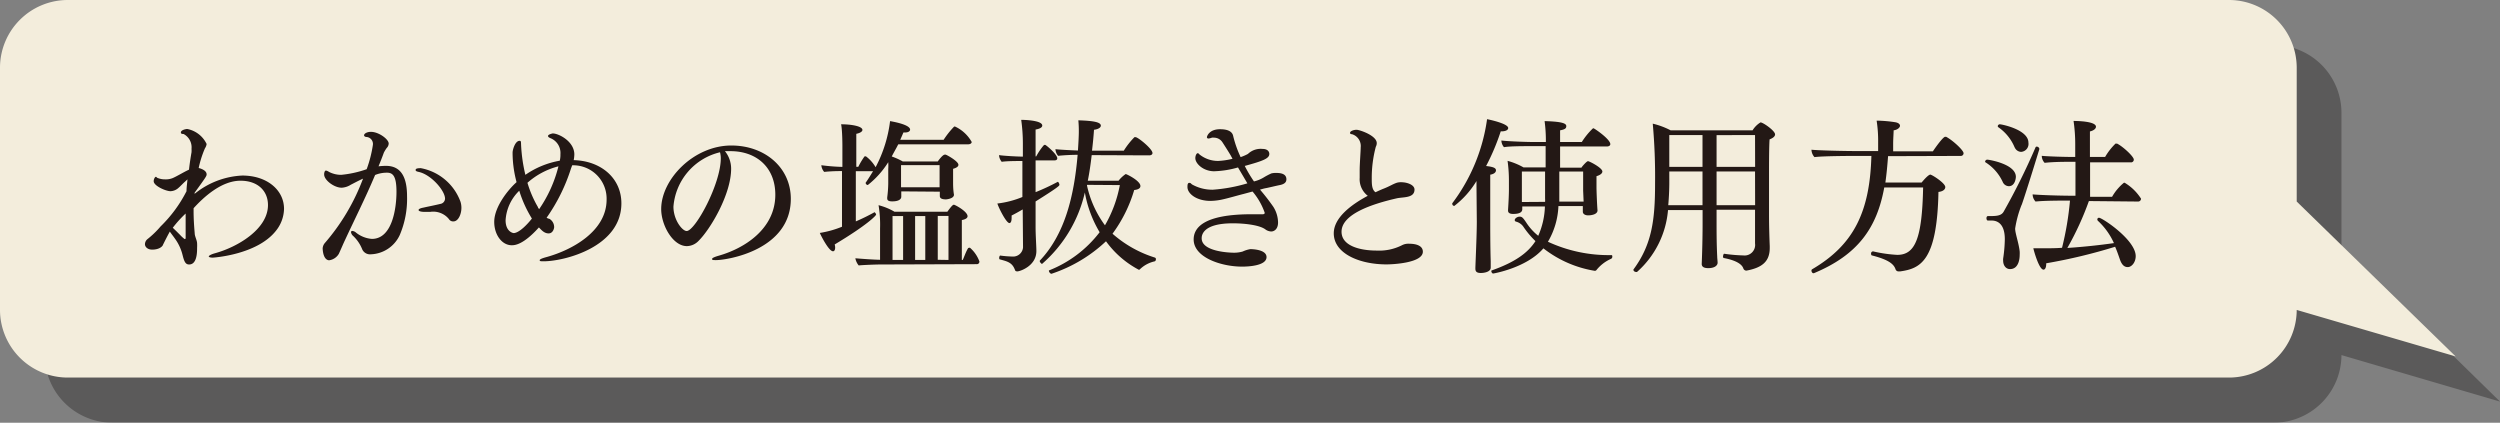
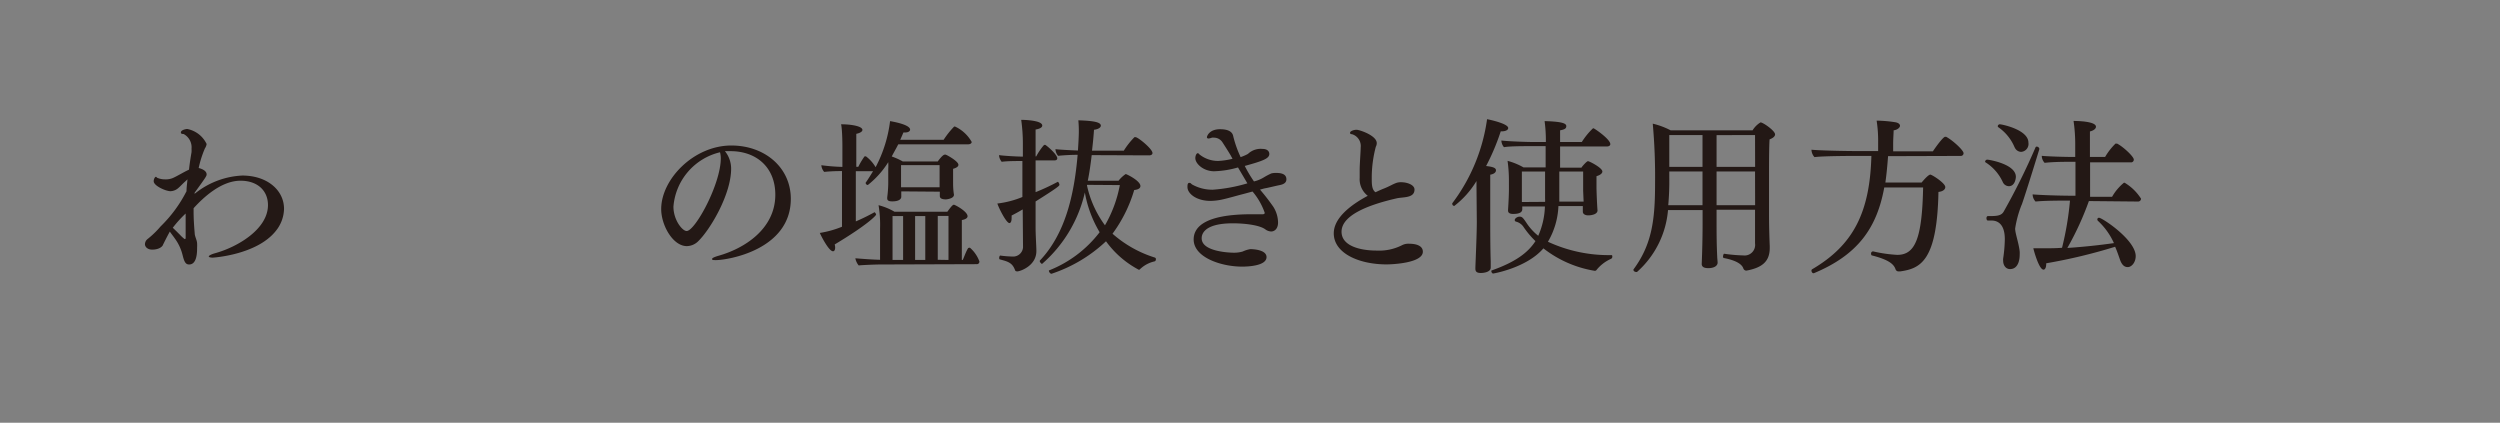
<svg xmlns="http://www.w3.org/2000/svg" viewBox="0 0 314.58 53.19">
  <rect x="0" y="0" width="314.58" height="53.19" fill="#808080" stroke="none" />
  <defs>
    <style>.cls-1{isolation:isolate;}.cls-2{mix-blend-mode:multiply;opacity:0.3;}.cls-3{fill:#040000;}.cls-4{fill:#f3eddc;}.cls-5{fill:#231815;}</style>
  </defs>
  <g class="cls-1">
    <g id="レイヤー_2" data-name="レイヤー 2">
      <g id="レイヤー_1-2" data-name="レイヤー 1">
        <g class="cls-2">
-           <path class="cls-3" d="M294.63,31V14.17a8.53,8.53,0,0,0-8.5-8.5h-272a8.53,8.53,0,0,0-8.5,8.5V44.68a8.53,8.53,0,0,0,8.5,8.51h272a8.53,8.53,0,0,0,8.5-8.51h0l19.95,5.85Z" />
-         </g>
-         <path class="cls-4" d="M289,25.36V8.5a8.53,8.53,0,0,0-8.5-8.5H8.5A8.53,8.53,0,0,0,0,8.5V39a8.53,8.53,0,0,0,8.5,8.51h272A8.53,8.53,0,0,0,289,39h0l20,5.85Z" />
+           </g>
        <path class="cls-5" d="M24.49,24.39a10.22,10.22,0,0,1,6-2.3c3.13,0,5.25,1.84,5.25,4.19a4.55,4.55,0,0,1-1.05,2.8c-2.4,3-7.88,3.34-7.92,3.34-.31,0-.5-.07-.5-.15s.23-.25.77-.4c2.78-.76,6.68-3,6.68-6.07,0-1.74-1.24-3.06-3.46-3.06-2.4,0-4.64,2.07-5.9,3.46v.4c0,.92.06,1.83.14,2.75,0,.38.28.86.3,1.24s0,.48,0,.69c0,1.35-.36,2-1,2-.44,0-.61-.32-.82-1.16a5.93,5.93,0,0,0-1-2.14c-.17-.25-.46-.61-.61-.84-.36.65-.65,1.24-.86,1.66,0,.08-.32.61-1.37.61-.54,0-.9-.32-.9-.69a.86.86,0,0,1,.29-.61,11.7,11.7,0,0,0,1.68-1.62,16.82,16.82,0,0,0,3.26-4.43c0-.48.08-1,.12-1.49l-.29.27c-.29.25-.57.57-.84.8a1.57,1.57,0,0,1-1,.42c-.59,0-2.12-.67-2.12-1.26,0-.29.17-.55.27-.55s.09.09.19.13a2.5,2.5,0,0,0,1,.19,2.29,2.29,0,0,0,.9-.15c.48-.19,1.51-.82,2.08-1.07.08-.71.19-1.45.32-2.2a3,3,0,0,0,0-.42,1.9,1.9,0,0,0-1-1.87c-.13,0-.34,0-.34-.19,0-.32.65-.44.8-.44A3.42,3.42,0,0,1,26,18.12a1.25,1.25,0,0,1-.21.54A13.05,13.05,0,0,0,25,21.14c.44.11,1,.36,1,.8,0,.21-.06.31-1.51,2.31Zm-2.75,4.27c.29.27.65.63.92.9a3.94,3.94,0,0,0,.57.52s.13,0,.13-.1c0-1,0-2,0-3.11A14.56,14.56,0,0,0,21.74,28.66Z" />
-         <path class="cls-5" d="M44.15,23.24a2.38,2.38,0,0,1-1.16.38c-.94,0-2.2-.95-2.2-1.66a.83.83,0,0,1,.08-.4.19.19,0,0,1,.15-.1,1,1,0,0,1,.36.16,3.33,3.33,0,0,0,1.55.38,13.36,13.36,0,0,0,3.21-.71,15.41,15.41,0,0,0,.78-3.05.88.88,0,0,0-.76-1c-.25,0-.35-.13-.35-.21,0-.23.39-.44.86-.44,1,0,2.24.94,2.24,1.47a.83.83,0,0,1-.25.56,4.43,4.43,0,0,0-.36.59c-.21.59-.44,1.16-.67,1.72a8,8,0,0,1,.93-.06c2,0,2.66,1.57,2.66,3.84a11.57,11.57,0,0,1-.92,4.87A4.17,4.17,0,0,1,46.65,32a1.07,1.07,0,0,1-1.1-.7,4.71,4.71,0,0,0-1.11-1.61.77.77,0,0,1-.27-.47.15.15,0,0,1,.17-.16.84.84,0,0,1,.46.21,3.62,3.62,0,0,0,2,.79c2.61,0,3.09-4,3.09-5.92s-.42-2.41-1.18-2.41a3.86,3.86,0,0,0-1.51.29c-1.26,3-2.62,5.65-4,8.65-.12.28-.44,1-.56,1.26a1.67,1.67,0,0,1-1.22.82c-.08,0-.74,0-.82-1.47a1.15,1.15,0,0,1,.25-.67,26.51,26.51,0,0,0,4.83-8.13C45.13,22.72,44.36,23.14,44.15,23.24Zm12.34,4.33a2.54,2.54,0,0,0-2.35-.91l-.67,0h-.06c-.46,0-.74-.1-.74-.23s.21-.23.63-.31c.57-.13,1.45-.3,2.1-.46A.69.69,0,0,0,56,25c0-1-1.72-3-3.28-3.36-.29-.06-.42-.12-.42-.23s0-.25.65-.25a6.6,6.6,0,0,1,5,4.24,2.58,2.58,0,0,1,.11.76c0,.8-.4,1.7-1,1.7A.61.61,0,0,1,56.49,27.57Z" />
-         <path class="cls-5" d="M71.85,21.2a22.59,22.59,0,0,1-3.07,6.2,1.13,1.13,0,0,0,.36.14,1.21,1.21,0,0,1,.59,1.05c0,.11-.13.78-.7.78s-.92-.46-1.22-.75c-2,2.22-3.06,2.24-3.42,2.24-1.22,0-2.2-1.3-2.2-2.94,0-1.89,1.76-4.07,2.81-5a14.45,14.45,0,0,1-.5-3.54v-.19c0-.32.31-1.47.88-1.47.21,0,.17.17.19.52A19.87,19.87,0,0,0,66.11,22a10.89,10.89,0,0,1,4.33-1.78,3.4,3.4,0,0,0,.08-.63V19.4a2,2,0,0,0-1-1.89c-.16-.11-.56-.19-.56-.4s.59-.32.59-.32c.75,0,2.72,1,2.72,2.65a4.29,4.29,0,0,1-.08.71c3.44.09,6,2.27,6,5.44,0,5.5-7.2,7.29-9.78,7.29-.34,0-.5,0-.5-.13s.29-.25.92-.42c3.13-.88,7.5-3.21,7.5-7.22A4.2,4.2,0,0,0,72,20.8Zm-8.23,6.51c0,1.49,1,1.62,1,1.62.72,0,1.81-1.18,2.31-1.83A14.93,14.93,0,0,1,65.34,24,5.63,5.63,0,0,0,63.62,27.71Zm6.65-6.78A9.32,9.32,0,0,0,66.37,23a13.67,13.67,0,0,0,1.32,3.06c0,.09.1.17.15.26A16.51,16.51,0,0,0,70.27,20.93Z" />
        <path class="cls-5" d="M92,21.22c0,3.24-2.61,7.61-4.08,9.07a2.09,2.09,0,0,1-1.49.68c-1.76,0-3.23-2.63-3.23-4.66,0-3.76,4.11-8,8.82-8,4.24,0,7.49,2.79,7.49,6.71,0,6.45-8,7.71-9.4,7.71-.34,0-.51,0-.51-.13s.25-.25.82-.42c3.19-.9,7.14-3.33,7.14-7.68,0-3.38-2.31-5.48-5.65-5.48h-.23l-.46,0A3.52,3.52,0,0,1,92,21.22ZM84.74,26c0,1.7,1.13,3.07,1.66,3.07,1.07,0,4.3-5.9,4.3-9.16a3,3,0,0,0-.1-.75A7.66,7.66,0,0,0,84.74,26Z" />
        <path class="cls-5" d="M113.41,24.08v.17c0,.19,0,.42,0,.5,0,.32-.32.59-1.14.59-.44,0-.63-.11-.63-.38v-.12a14.88,14.88,0,0,0,.13-1.73V21.27a6.26,6.26,0,0,0,0-.86,11.23,11.23,0,0,1-2.57,2.87.29.29,0,0,1-.27-.23.07.07,0,0,1,0-.06c.34-.48.65-1,.93-1.45h-2.17v6.32a25.87,25.87,0,0,0,2.36-1.16s0,0,0,0,.19.17.19.3-1.1,1.3-5.21,3.76a1.43,1.43,0,0,1,.06.39c0,.28-.1.47-.27.47-.55,0-1.6-2.14-1.66-2.31a12.56,12.56,0,0,0,2.79-.78v-7a20.08,20.08,0,0,0-2.24.1,1.46,1.46,0,0,1-.36-.84A23.94,23.94,0,0,0,106,21V18.33s0-1.93-.16-2.69c1.34,0,2.68.25,2.68.71,0,.19-.25.38-.77.49,0,.44,0,2.16,0,4.15H108a9.71,9.71,0,0,1,.75-1.26.11.11,0,0,1,.11-.06s.06,0,.1,0a4.66,4.66,0,0,1,1.22,1.37A16.7,16.7,0,0,0,112,15.24c.76.13,2.52.5,2.52,1.07,0,.19-.21.36-.63.36l-.21,0c-.13.31-.27.63-.4.92h5.46a10.79,10.79,0,0,1,1.32-1.66.33.33,0,0,1,.13,0,4.65,4.65,0,0,1,2.08,1.93c0,.19-.21.3-.44.3h-8.8c-.27.54-.55,1-.82,1.53a8.23,8.23,0,0,1,1.39.63H118c.13-.19.63-.86.88-.86a.22.22,0,0,1,.11,0c.1,0,1.61.82,1.61,1.28,0,.21-.23.38-.67.5,0,.3,0,.65,0,.95s0,.73,0,.73c0,.34,0,.95.11,1.58v0c0,.52-1,.59-1,.59-.51,0-.78-.13-.78-.42v0c0-.17,0-.3,0-.55Zm-2.65,9.2c-.57,0-2.12.06-2.71.12a2,2,0,0,1-.42-.9c.74.06,2.14.17,3.11.19V28.74a15,15,0,0,0-.19-2.92,7.7,7.7,0,0,1,2,.82h6.66c.5-.69.69-.88.82-.88s1.72.84,1.72,1.45c0,.23-.27.4-.72.48,0,.55,0,1.56,0,2.54s0,2,0,2.48h.11c.15-.27.38-1,.67-1.47a.18.18,0,0,1,.13-.06.17.17,0,0,1,.12,0,4.16,4.16,0,0,1,1.18,1.72.32.32,0,0,1-.36.34Zm2.88-6.09h-1.33v5.52h1.33Zm4.59-4.2V20.78h-4.85v2.78h4.85Zm-1.8,4.2h-1.28v5.52h1.28Zm2.92,5.52c0-.53,0-1.49,0-2.54s0-2.18,0-3H118v5.52Z" />
        <path class="cls-5" d="M128.69,26.35c-.46.27-.94.54-1.4.77a2.9,2.9,0,0,1,0,.38c0,.34-.11.57-.27.57-.4,0-1.35-1.91-1.52-2.46a11.91,11.91,0,0,0,3.15-.82l0-4.53h0c-.71,0-1.93,0-2.6.1a1.44,1.44,0,0,1-.34-.84c.63.09,2,.17,3,.19V18.08a21.48,21.48,0,0,0-.21-3c.34,0,2.65.05,2.65.72,0,.21-.25.4-.84.5,0,.59,0,1.85,0,3.38h.08a7.74,7.74,0,0,1,.93-1.38s.08-.07.12-.07a.2.2,0,0,1,.09,0c.25.14,1.51,1.21,1.51,1.7,0,.16-.15.25-.32.25h-2.41v4a27.7,27.7,0,0,0,2.79-1.3h0c.09,0,.21.25.21.37s-.1.28-3,2.1v3.24c0,1,.1,2.41.1,3v0c0,1.89-2.08,2.56-2.39,2.56s-.27-.15-.34-.27c-.35-.88-1-1-1.86-1.24-.07,0-.09-.09-.09-.19s.06-.32.15-.29a13.54,13.54,0,0,0,1.49.12,1.25,1.25,0,0,0,1.36-1.15Zm8.68-6.83c-.13,1.12-.28,2.19-.49,3.22h3.87a3.9,3.9,0,0,1,.9-.84c.1,0,1.85.84,1.85,1.51,0,.23-.19.44-.78.5a17.73,17.73,0,0,1-2.73,5.5,14.62,14.62,0,0,0,5.33,3,.2.2,0,0,1,.13.21c0,.12-.06.25-.17.27a3.88,3.88,0,0,0-1.85,1,.17.17,0,0,1-.12.06,12,12,0,0,1-4.14-3.59,18.46,18.46,0,0,1-6.86,4.09c-.15,0-.32-.23-.32-.35a.1.1,0,0,1,0-.07,14.88,14.88,0,0,0,6.38-4.81,14.65,14.65,0,0,1-1.86-5,16.89,16.89,0,0,1-5.4,9s0,0,0,0-.27-.19-.27-.34a.12.12,0,0,1,0-.08c3.15-3.32,4.32-8.11,4.76-13.32-.88,0-2,.07-2.45.13a1.37,1.37,0,0,1-.34-.84c.46.06,1.74.13,2.83.17.05-.82.11-1.74.11-2.4a13.75,13.75,0,0,0-.06-1.4c1.91.06,2.83.23,2.83.67,0,.21-.25.44-.86.52-.06.91-.15,1.79-.25,2.63h4a9.68,9.68,0,0,1,1.34-1.7.37.37,0,0,1,.15,0c.29,0,2.12,1.47,2.12,2,0,.19-.19.29-.42.29Zm-.59,3.74,0,.09a13.08,13.08,0,0,0,2.26,5,15.82,15.82,0,0,0,1.87-5.06Z" />
        <path class="cls-5" d="M154.84,19.52c-.3-.5-.69-1.11-1-1.59a1.28,1.28,0,0,0-1.09-.61,1,1,0,0,0-.25,0,1.73,1.73,0,0,1-.42.11c-.15,0-.21-.07-.21-.17s.27-1,1.65-1,1.6.57,1.66.88a13.89,13.89,0,0,0,.93,2.63,6.07,6.07,0,0,0,.92-.4,2.32,2.32,0,0,1,1.85-.63c.59,0,.84.31.84.63,0,.58-.8.88-3.09,1.51a16.2,16.2,0,0,0,1.16,1.95,4.3,4.3,0,0,0,1.19-.48,8.49,8.49,0,0,1,1-.53,2.43,2.43,0,0,1,.59-.06c.54,0,1.3.08,1.3.8,0,.36-.23.61-.84.73-.46.09-1.39.32-1.72.38s-.46.11-.76.19A26.93,26.93,0,0,1,160.21,26a3.78,3.78,0,0,1,.61,2c0,.88-.54,1.13-.86,1.13a1.35,1.35,0,0,1-.69-.23c-.72-.59-2.69-.8-4.14-.8-3.9,0-3.92,1.6-3.92,1.89,0,1.66,3.42,1.81,4.09,1.81a3.93,3.93,0,0,0,1.07-.15,3.74,3.74,0,0,1,.95-.3c.63,0,2.05.15,2.05,1,0,1.14-2.47,1.2-3.08,1.2-2.63,0-6.09-1.16-6.09-3.42,0-1.47,1.26-3.17,7.28-3.17.49,0,.93,0,1.37,0,.12,0,.29,0,.29-.19v0a8.32,8.32,0,0,0-1.53-2.67l-1.11.3c-.91.23-1.93.54-2.82.73a7.65,7.65,0,0,1-1.36.15c-1.79,0-2.9-.93-2.9-1.74,0-.21,0-.53.23-.53s.19.13.44.25a5.19,5.19,0,0,0,2.54.61,20.14,20.14,0,0,0,4.33-.8c-.38-.65-.78-1.32-1.18-2a12,12,0,0,1-3,.48c-1.34,0-2.37-.94-2.37-1.66,0-.29.15-.61.29-.61s.15.09.28.19a3.71,3.71,0,0,0,2.31.78,9.2,9.2,0,0,0,1.8-.27Z" />
        <path class="cls-5" d="M171.09,22.38v-.21c0-.25,0-.5,0-.78,0-.73.13-2.41.13-2.85a1.55,1.55,0,0,0-1-1.62c-.13-.06-.34,0-.34-.21s.45-.38.82-.38,2.54.72,2.54,1.68a1,1,0,0,1-.12.46,15.26,15.26,0,0,0-.51,3.93c0,.76,0,1.45.47,1.79.37-.17.73-.34,1.07-.47.73-.29,1.05-.52,1.57-.71a1.76,1.76,0,0,1,.59-.08c.76,0,1.68.33,1.68.92v0c0,1.11-1.45.92-2.25,1.11-3.15.72-6.93,2-6.93,4.2,0,1.77,2.29,2.37,4.43,2.37a6.33,6.33,0,0,0,3.17-.67,1.73,1.73,0,0,1,.93-.19c.88,0,1.7.26,1.7,1,0,1.43-3.82,1.6-4.56,1.6-3.5,0-6.65-1.41-6.65-3.91,0-1.95,2.16-3.59,4.28-4.72A2.64,2.64,0,0,1,171.09,22.38Z" />
        <path class="cls-5" d="M185.79,23.47l0-.69A11.39,11.39,0,0,1,183,25.91a.25.25,0,0,1-.25-.21.16.16,0,0,1,0-.13A22.71,22.71,0,0,0,187.12,15c.06,0,2.66.53,2.66,1.11,0,.23-.29.42-.84.42h-.1A28.23,28.23,0,0,1,187,20.89c.86.1,1.24.23,1.24.54s-.34.49-.72.55c0,.78,0,2.73,0,4.2v1.7c0,.57,0,3.23.06,5,0,.21,0,.54,0,.79,0,.57-.88.68-1.24.68-.51,0-.69-.17-.69-.55v-.06c0-.32.18-4.12.18-5.84Zm15.23,3c0,.51-.78.63-1.18.63s-.67-.19-.67-.46,0-.38,0-.71H196.1a9.59,9.59,0,0,1-1.32,4.49,18.2,18.2,0,0,0,8,1.68c.08,0,.1.08.1.17a.3.3,0,0,1-.14.29A4.84,4.84,0,0,0,200.87,34a.28.28,0,0,1-.19.08,14.17,14.17,0,0,1-6.47-2.83c-2.1,2.45-6.27,3.17-6.34,3.17s-.21-.15-.21-.27,0-.11.07-.13c2.81-1,4.49-2.14,5.48-3.68a11.14,11.14,0,0,1-1.54-1.84,1.61,1.61,0,0,0-.9-.61.21.21,0,0,1-.17-.19c0-.21.32-.44.63-.44s.44.19.8.71a6.93,6.93,0,0,0,1.53,1.7,9.83,9.83,0,0,0,.84-3.69h-2.85v.35c0,.26-.17.59-1.14.59-.48,0-.65-.17-.65-.42v-.08c.07-1.09.11-2,.11-2.58V22.63a18.16,18.16,0,0,0-.17-2.39,8.5,8.5,0,0,1,2,.82h2.79l0-2.67h-2c-.76,0-2.54,0-3.24.13a1.36,1.36,0,0,1-.33-.84c.73.1,3.1.19,4.13.19h1.47v-.3a18.5,18.5,0,0,0-.16-2.33c2.33.06,2.73.32,2.73.63s-.21.42-.78.53v1.47h2.73a9.15,9.15,0,0,1,1.36-1.68.18.18,0,0,1,.11-.05c.1,0,2.12,1.37,2.12,2,0,.16-.17.29-.4.29h-5.92v2.67H199c0-.07.65-.82.82-.82s1.81.84,1.81,1.3c0,.25-.3.46-.74.59,0,.23,0,.59,0,.88v.52c0,.4.06,2.1.13,2.92Zm-6.6-1.07a3.17,3.17,0,0,0,0-.44c0-.25,0-.73,0-1.32s0-1.32,0-2.06H191.5V24c0,.69,0,1.07,0,1.42ZM199.21,24V21.58h-3c0,1.32,0,2.46,0,2.79s0,.7,0,1h3.06Z" />
        <path class="cls-5" d="M220.84,26.39H216v1.7c0,1.16,0,2.52.08,4.2,0,.19.05.55.05.78s-.23.67-1.18.67c-.63,0-.82-.23-.82-.53v0s.11-2.48.11-5.08v-1.7h-4.35a11.71,11.71,0,0,1-3.9,7.79.22.22,0,0,1-.13,0c-.15,0-.32-.12-.32-.25a.06.06,0,0,1,0-.06c2.33-3.15,2.72-6.26,2.72-10.77a74.75,74.75,0,0,0-.29-7.58,9.7,9.7,0,0,1,2.25.84h10.31a3,3,0,0,1,1-1c.32,0,1.83,1.05,1.83,1.51,0,.25-.25.46-.69.63-.05.59-.07,2.31-.07,4.11,0,2.21,0,4.54,0,5.32,0,1.53.05,3,.09,4v.23c0,1.68-.93,2.48-2.92,2.85h-.06a.4.4,0,0,1-.34-.27c-.1-.29-.46-.94-2.5-1.32,0,0-.06-.09-.06-.17s.06-.38.15-.36a19.68,19.68,0,0,0,2.39.21,1.33,1.33,0,0,0,1.49-1.51Zm-6.61-4.81h-4.18v.72a34.18,34.18,0,0,1-.13,3.52h4.31Zm0-4.58h-4.18v4h4.18Zm6.61,0H216v4h4.85Zm0,4.58H216v4.24h4.85Z" />
        <path class="cls-5" d="M237.58,19.65c-.09,1.18-.19,2.29-.34,3.32h4.56c.69-.84,1-1,1.09-1,.21,0,1.89,1.07,1.89,1.57,0,.28-.27.55-.86.61-.17,8.67-2.25,9.64-4.81,10l-.17,0a.39.39,0,0,1-.42-.27c-.21-.61-.79-1.18-2.94-1.73-.1,0-.14-.12-.14-.23a.26.26,0,0,1,.25-.29h0a17.31,17.31,0,0,0,3.05.44c2.26,0,3.12-2.08,3.25-8.48h-4.89c-.93,5.1-3.32,8.48-8.86,10.79l-.07,0c-.12,0-.23-.19-.23-.31a.19.19,0,0,1,.09-.19c5.27-3.09,7.26-7.27,7.45-14.26h-2.1s-3.95,0-5.06.15a1.44,1.44,0,0,1-.38-.93c.86.09,4,.17,6,.17h2.39V17.87a16.31,16.31,0,0,0-.19-2.69,16.49,16.49,0,0,1,2.4.21c.37.08.54.25.54.44s-.27.5-.8.57c0,.35-.06,1.07-.06,1.7,0,.37,0,.71,0,.94h5c.32-.48,1.28-1.83,1.55-1.83,0,0,.09,0,.11,0,.84.44,2.2,1.7,2.2,2.07a.34.34,0,0,1-.37.34Z" />
        <path class="cls-5" d="M252,22.88a5.77,5.77,0,0,0-2.12-2.43.14.14,0,0,1-.09-.13.28.28,0,0,1,.28-.23c.2,0,3.59.55,3.59,2.16,0,.15-.09,1.18-.89,1.18A.87.87,0,0,1,252,22.88Zm2.39,2.88a13.51,13.51,0,0,0-.82,3c0,.61.46,1.83.57,2.88a3.46,3.46,0,0,1,0,.46c0,.15,0,1.76-1.22,1.76-.48,0-.86-.42-.86-1.07a1.06,1.06,0,0,1,0-.25,18,18,0,0,0,.21-2.44c0-2.18-1.17-2.35-1.68-2.35l-.46,0c-.1,0-.17-.14-.17-.29s.07-.27.19-.27h.23c.88,0,1.45-.05,1.74-.55a82.73,82.73,0,0,0,4-8.06.17.17,0,0,1,.19-.13.34.34,0,0,1,.31.3S255,24.06,254.4,25.76Zm-.88-7.2A5.76,5.76,0,0,0,251.44,16a.19.19,0,0,1-.06-.13.27.27,0,0,1,.27-.23c.23,0,3.59.67,3.59,2.31a1,1,0,0,1-.92,1.16A.91.91,0,0,1,253.52,18.56Zm9.34,6.74a37.68,37.68,0,0,1-2.71,5.9c2-.13,4.14-.36,5.86-.61a8.61,8.61,0,0,0-2-2.79.26.26,0,0,1-.09-.19.21.21,0,0,1,.21-.21c.4,0,4.62,2.79,4.62,4.83,0,.79-.52,1.38-1,1.38s-.78-.35-1-1c-.15-.42-.34-1-.59-1.56a68.13,68.13,0,0,1-8.67,2.08v.06c0,.49-.15.74-.34.74-.58,0-1.26-2.54-1.28-2.69.47,0,1.18,0,1.52,0,.6,0,1.32,0,2.09-.06a38.13,38.13,0,0,0,1-5.94h0c-1.13,0-3.21,0-4.33.12a1.33,1.33,0,0,1-.37-.9c.86.08,3.27.17,5.24.17h.15V20.36h-.75c-.53,0-2,0-3.13.13a1.3,1.3,0,0,1-.36-.88c.86.08,2.9.14,4,.14h.21V18.22a20.24,20.24,0,0,0-.21-3c.19,0,2.82,0,2.82.73,0,.21-.24.47-.76.59,0,.32,0,1.68,0,3.21h1.91a7.76,7.76,0,0,1,1.3-1.67.14.14,0,0,1,.13,0,.15.15,0,0,1,.1,0c.74.38,2.08,1.62,2.08,2a.34.34,0,0,1-.38.35H263v4.33h2.77A6.35,6.35,0,0,1,267.25,23a.2.2,0,0,1,.11,0,6.24,6.24,0,0,1,2.05,2,.36.36,0,0,1-.38.36Z" />
      </g>
    </g>
  </g>
</svg>